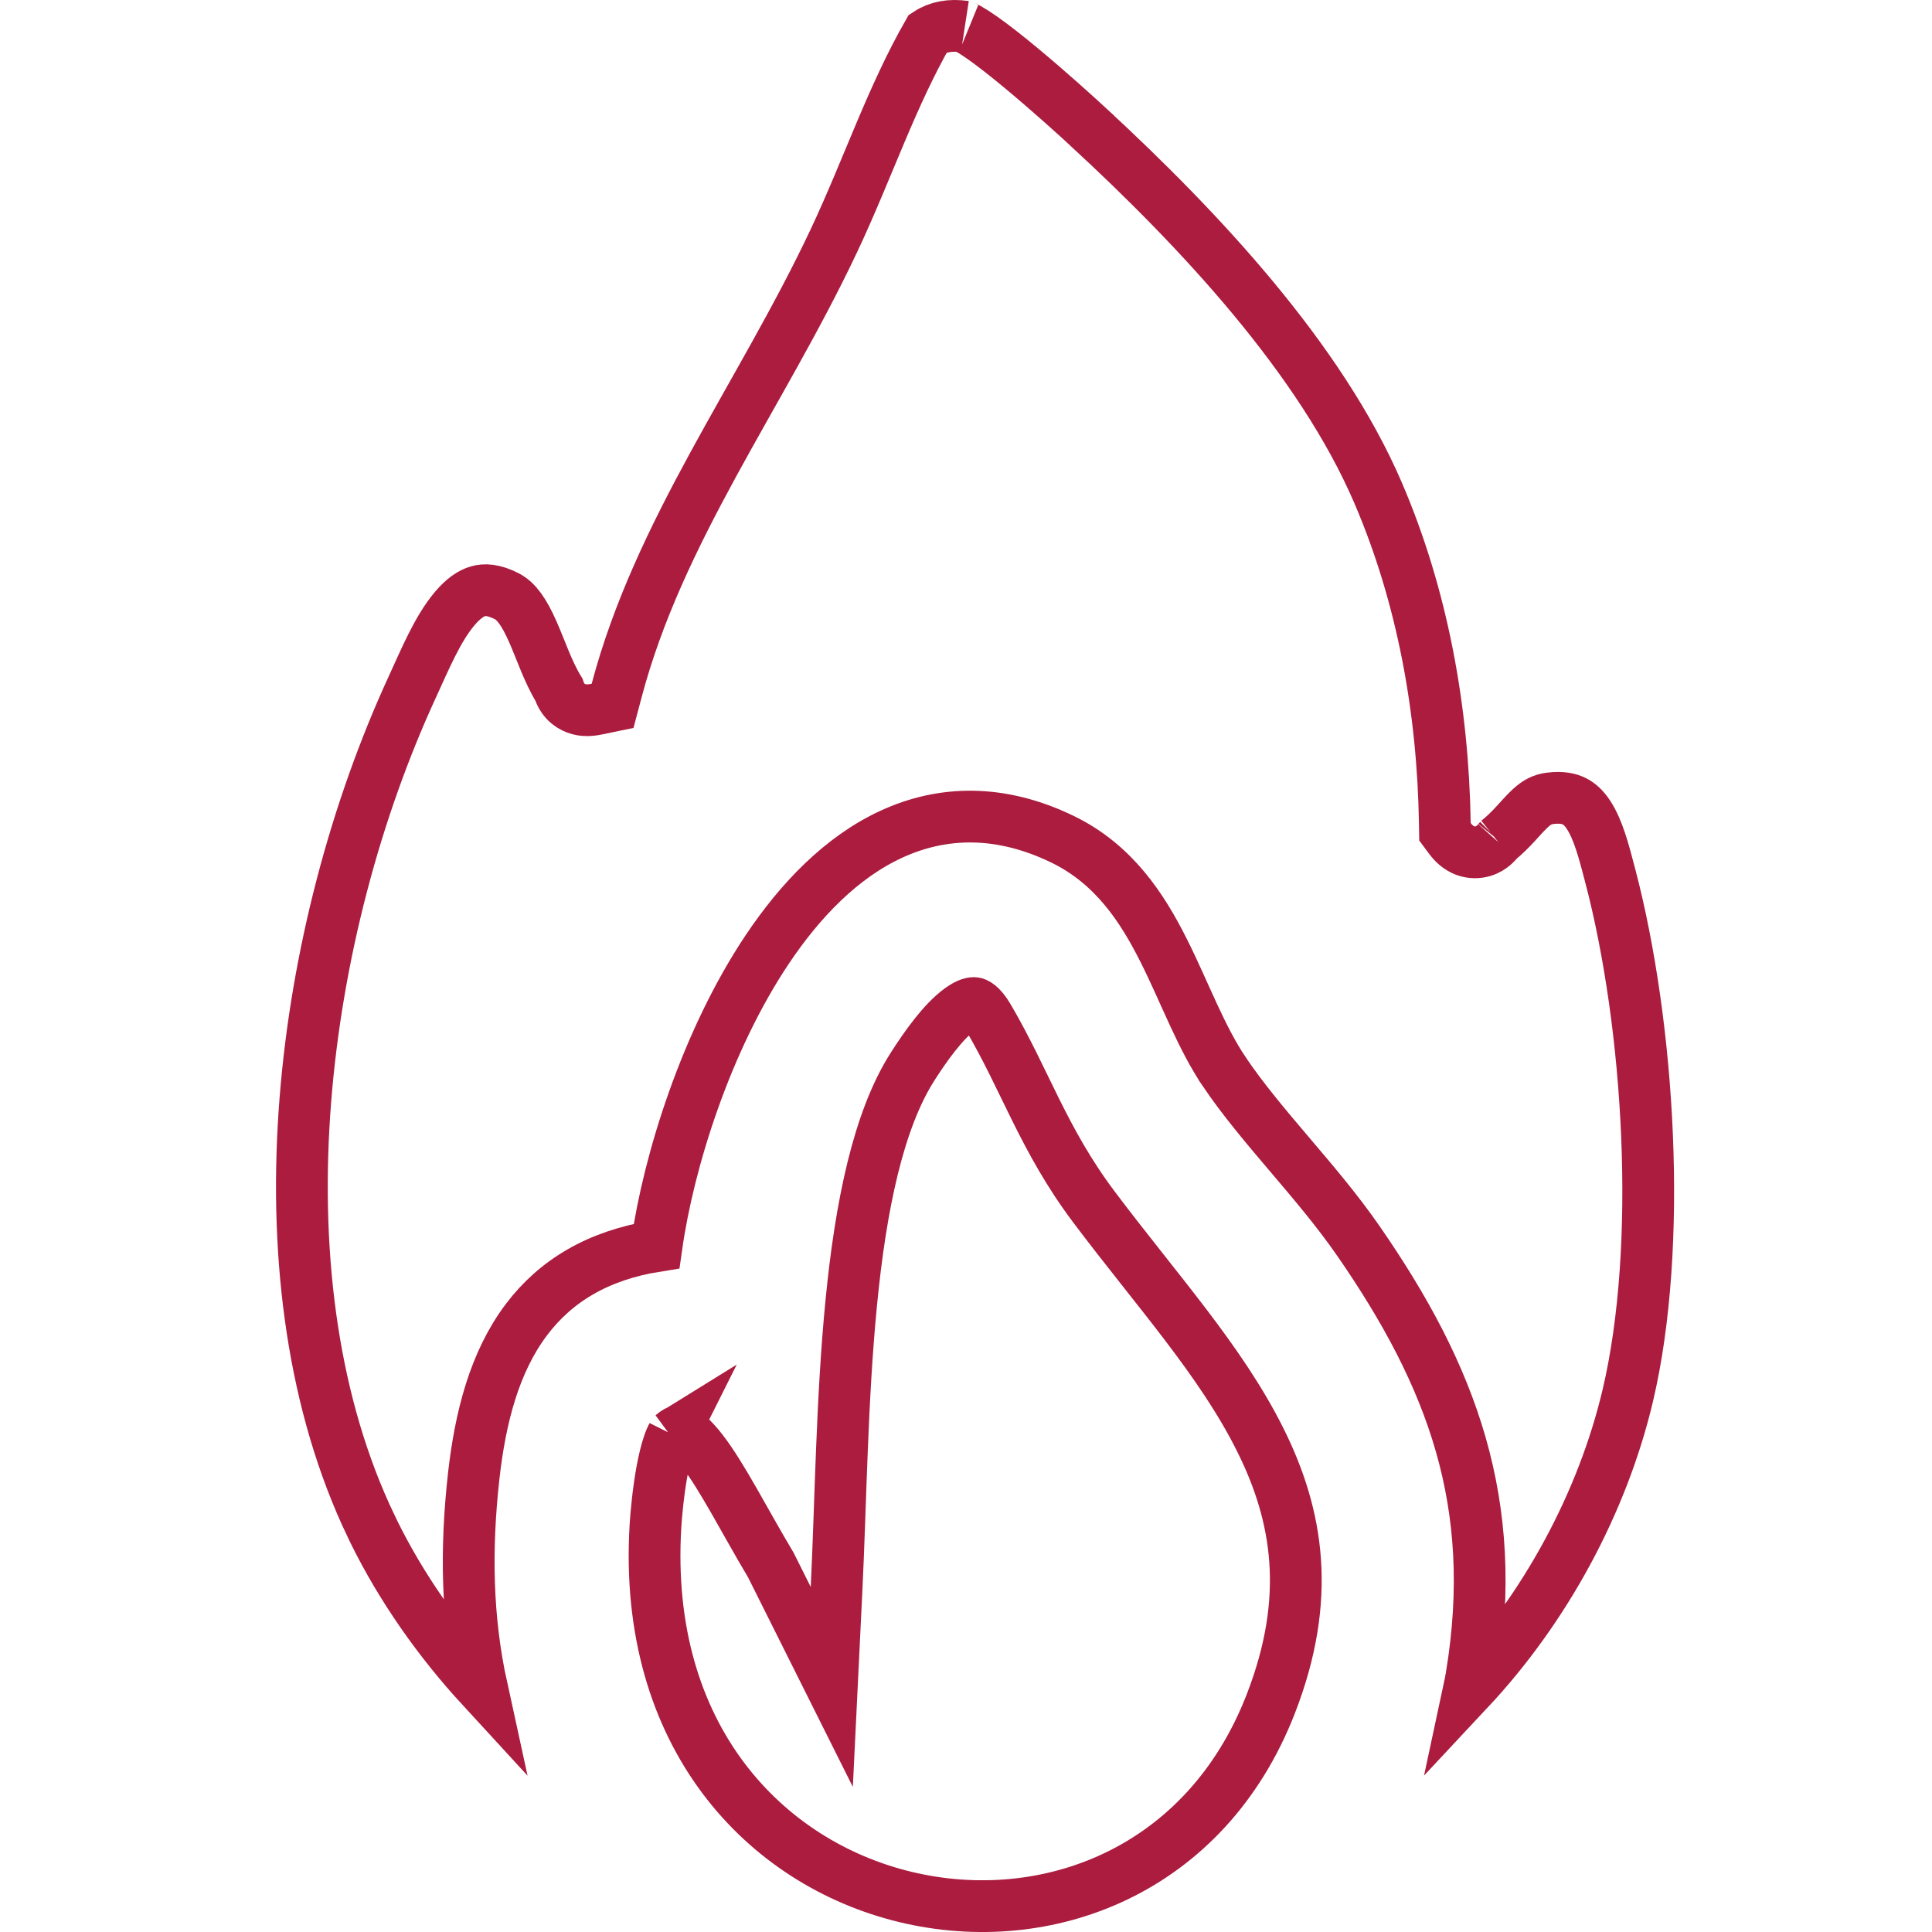
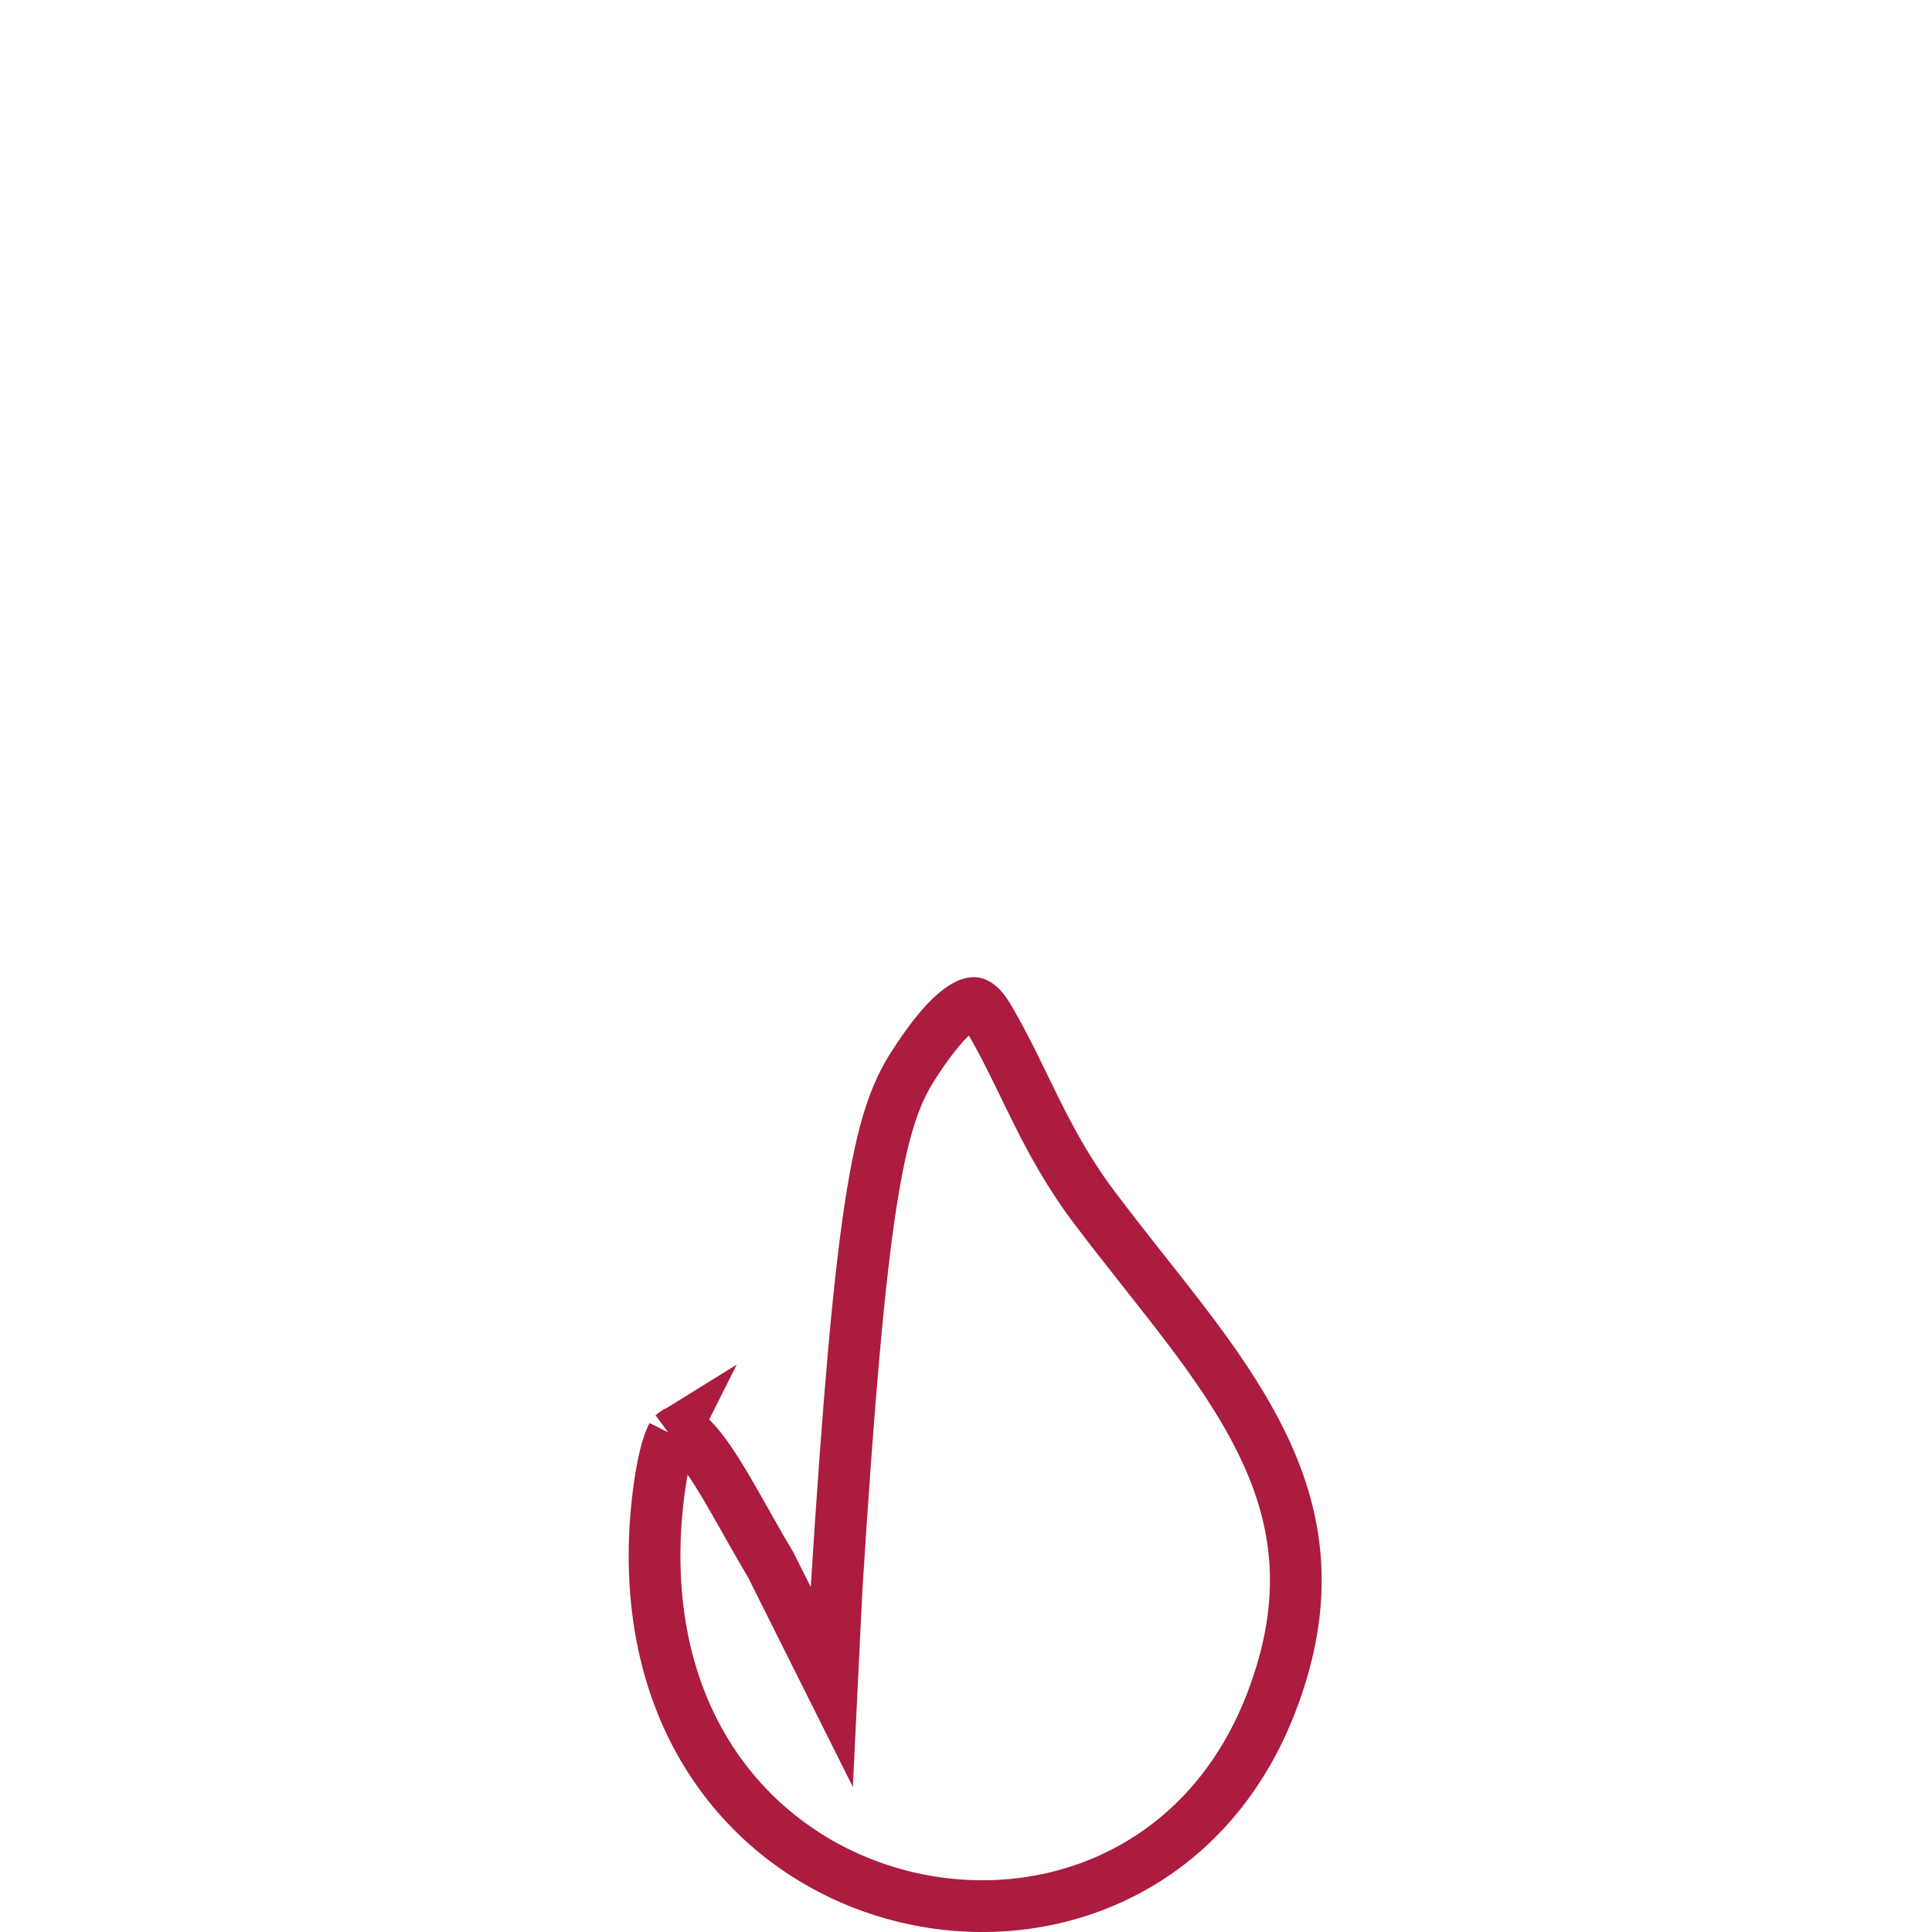
<svg xmlns="http://www.w3.org/2000/svg" fill="none" viewBox="0 0 56 56" height="56" width="56">
-   <path stroke-miterlimit="10" stroke-width="1.5" stroke="#AB1C3F" d="M26.896 0.968C27.185 0.778 27.552 0.709 27.966 0.773C27.914 0.765 27.933 0.759 28.059 0.828C28.165 0.887 28.302 0.975 28.468 1.091C28.797 1.322 29.193 1.635 29.601 1.974C30.413 2.648 31.227 3.387 31.554 3.689V3.69C34.756 6.647 38.277 10.401 39.947 14.291C41.233 17.287 41.827 20.574 41.879 23.866L41.883 24.109L42.028 24.304C42.08 24.372 42.204 24.533 42.409 24.629C42.533 24.686 42.689 24.722 42.862 24.698C43.029 24.676 43.153 24.607 43.23 24.551C43.304 24.498 43.356 24.443 43.381 24.416C43.405 24.39 43.428 24.36 43.434 24.354C43.455 24.328 43.438 24.35 43.404 24.377C43.612 24.212 43.785 24.034 43.927 23.881C44.081 23.714 44.182 23.597 44.302 23.48C44.485 23.301 44.638 23.198 44.843 23.154L44.934 23.14C45.267 23.099 45.48 23.15 45.625 23.221C45.773 23.293 45.909 23.416 46.039 23.611C46.323 24.04 46.483 24.653 46.674 25.383V25.384C47.819 29.745 48.203 36.118 47.184 40.443C46.449 43.555 44.796 46.606 42.577 48.978C42.607 48.838 42.635 48.697 42.658 48.555V48.554C43.469 43.579 42.097 39.904 39.374 35.97C38.76 35.083 38.044 34.244 37.365 33.445C36.677 32.635 36.026 31.864 35.488 31.069V31.068C35.156 30.576 34.875 30.02 34.595 29.415C34.324 28.831 34.038 28.163 33.731 27.553C33.108 26.311 32.284 25.049 30.804 24.329C29.003 23.454 27.321 23.496 25.837 24.18C24.389 24.847 23.192 26.095 22.235 27.526C20.472 30.165 19.381 33.645 19.03 36.116C17.339 36.385 16.109 37.123 15.258 38.252C14.335 39.476 13.923 41.074 13.731 42.782C13.494 44.903 13.528 46.918 13.966 48.92C12.718 47.563 11.64 46.031 10.837 44.402L10.602 43.904C7.388 36.809 8.696 26.984 11.944 19.927C12.315 19.122 12.678 18.232 13.185 17.634C13.428 17.349 13.651 17.196 13.856 17.138C14.041 17.085 14.302 17.083 14.692 17.284C14.965 17.424 15.192 17.741 15.442 18.308C15.568 18.593 15.664 18.85 15.797 19.17C15.908 19.437 16.04 19.728 16.202 19.993C16.204 19.999 16.206 20.005 16.208 20.012C16.223 20.056 16.255 20.144 16.321 20.238C16.494 20.483 16.745 20.567 16.932 20.583C17.078 20.596 17.215 20.571 17.302 20.553L17.756 20.459L17.875 20.011C18.482 17.718 19.511 15.595 20.67 13.469C21.815 11.368 23.115 9.216 24.167 6.985C24.66 5.941 25.097 4.846 25.534 3.813C25.956 2.816 26.387 1.859 26.896 0.968Z" />
-   <path stroke-miterlimit="10" stroke-width="1.5" stroke="#AB1C3F" d="M28.247 29.075C28.268 29.078 28.423 29.106 28.65 29.495C29.184 30.407 29.567 31.255 30.021 32.17C30.471 33.075 30.973 34.006 31.711 34.987C33.536 37.414 35.388 39.442 36.53 41.735C37.631 43.944 38.022 46.332 36.833 49.391C34.946 54.244 30.333 55.969 26.245 54.985C22.183 54.007 18.631 50.337 18.999 44.233C19.02 43.893 19.078 43.245 19.189 42.638C19.245 42.334 19.311 42.061 19.384 41.85C19.446 41.669 19.494 41.598 19.501 41.584L19.493 41.589C19.6 41.496 19.663 41.475 19.683 41.47C19.694 41.468 19.709 41.465 19.746 41.479C19.86 41.521 20.068 41.674 20.368 42.068C20.654 42.442 20.954 42.939 21.289 43.524C21.611 44.085 21.968 44.736 22.342 45.361L22.829 46.335L24.11 48.897L24.249 46.037C24.37 43.539 24.399 40.579 24.673 37.771C24.948 34.946 25.461 32.461 26.456 30.909C26.822 30.338 27.329 29.614 27.83 29.252C28.075 29.075 28.204 29.068 28.247 29.075Z" />
+   <path stroke-miterlimit="10" stroke-width="1.5" stroke="#AB1C3F" d="M28.247 29.075C28.268 29.078 28.423 29.106 28.65 29.495C29.184 30.407 29.567 31.255 30.021 32.17C30.471 33.075 30.973 34.006 31.711 34.987C33.536 37.414 35.388 39.442 36.53 41.735C37.631 43.944 38.022 46.332 36.833 49.391C34.946 54.244 30.333 55.969 26.245 54.985C22.183 54.007 18.631 50.337 18.999 44.233C19.02 43.893 19.078 43.245 19.189 42.638C19.245 42.334 19.311 42.061 19.384 41.85C19.446 41.669 19.494 41.598 19.501 41.584L19.493 41.589C19.6 41.496 19.663 41.475 19.683 41.47C19.694 41.468 19.709 41.465 19.746 41.479C19.86 41.521 20.068 41.674 20.368 42.068C20.654 42.442 20.954 42.939 21.289 43.524C21.611 44.085 21.968 44.736 22.342 45.361L22.829 46.335L24.11 48.897L24.249 46.037C24.948 34.946 25.461 32.461 26.456 30.909C26.822 30.338 27.329 29.614 27.83 29.252C28.075 29.075 28.204 29.068 28.247 29.075Z" />
</svg>